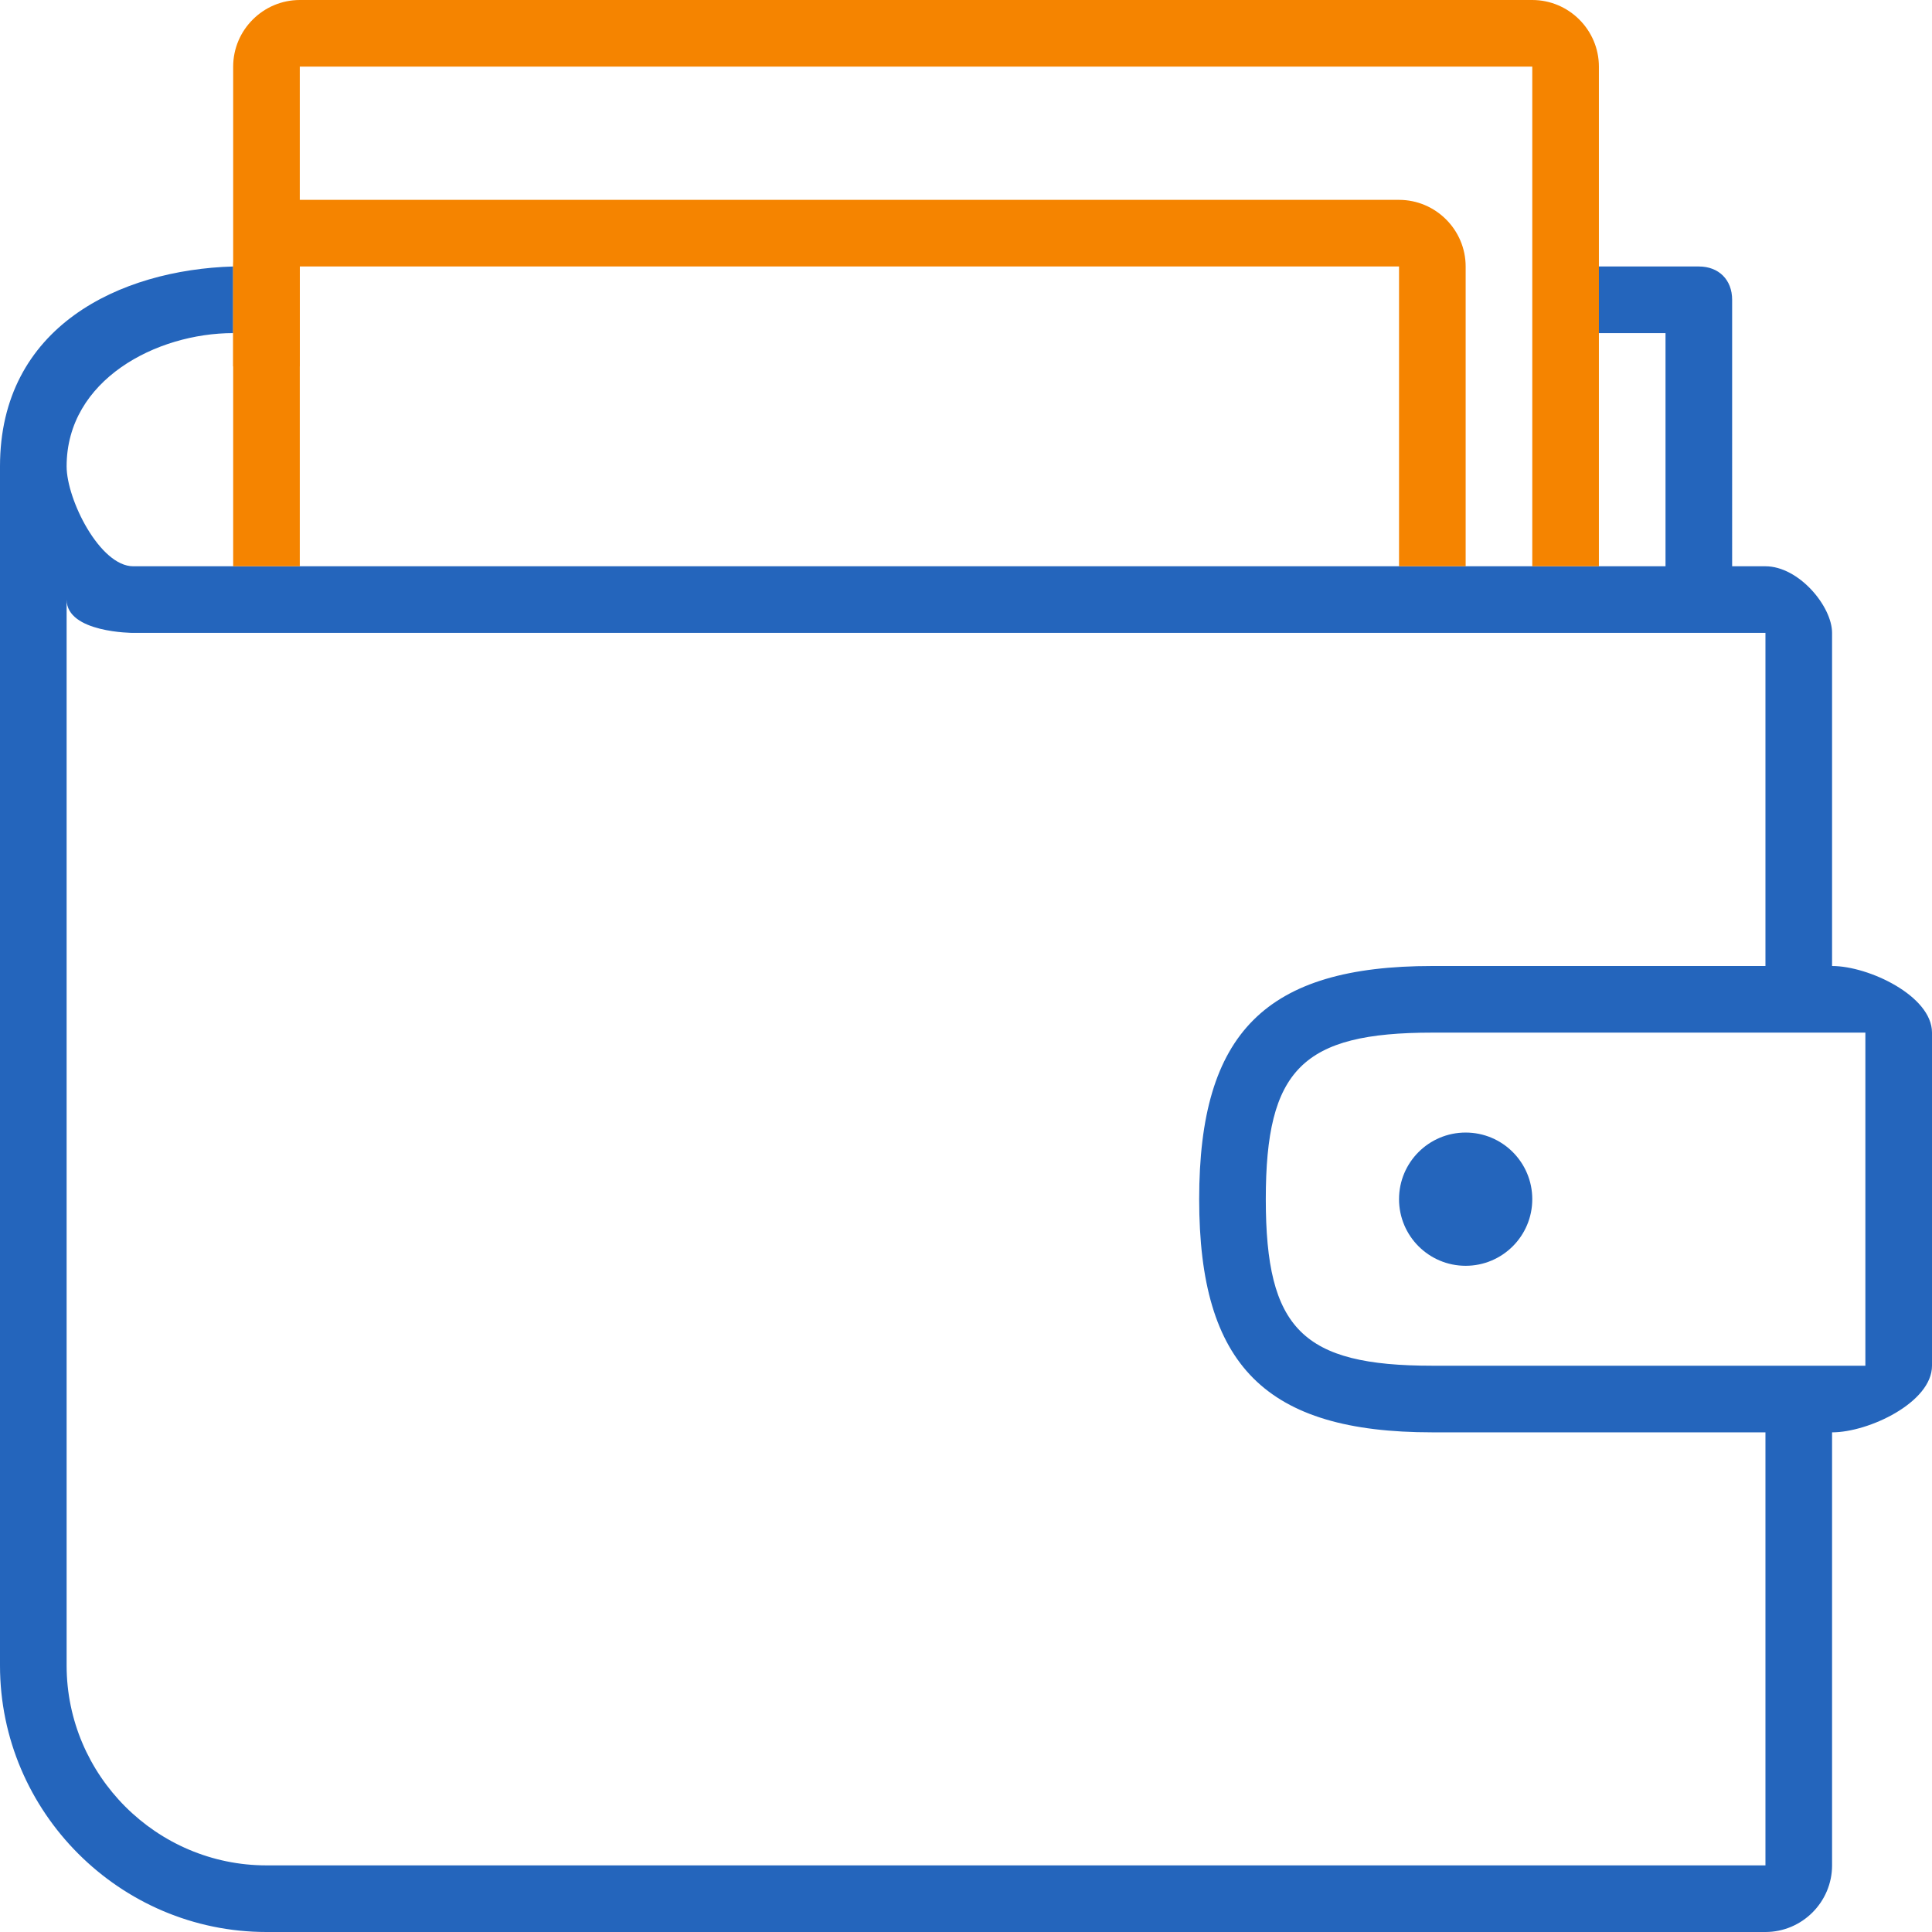
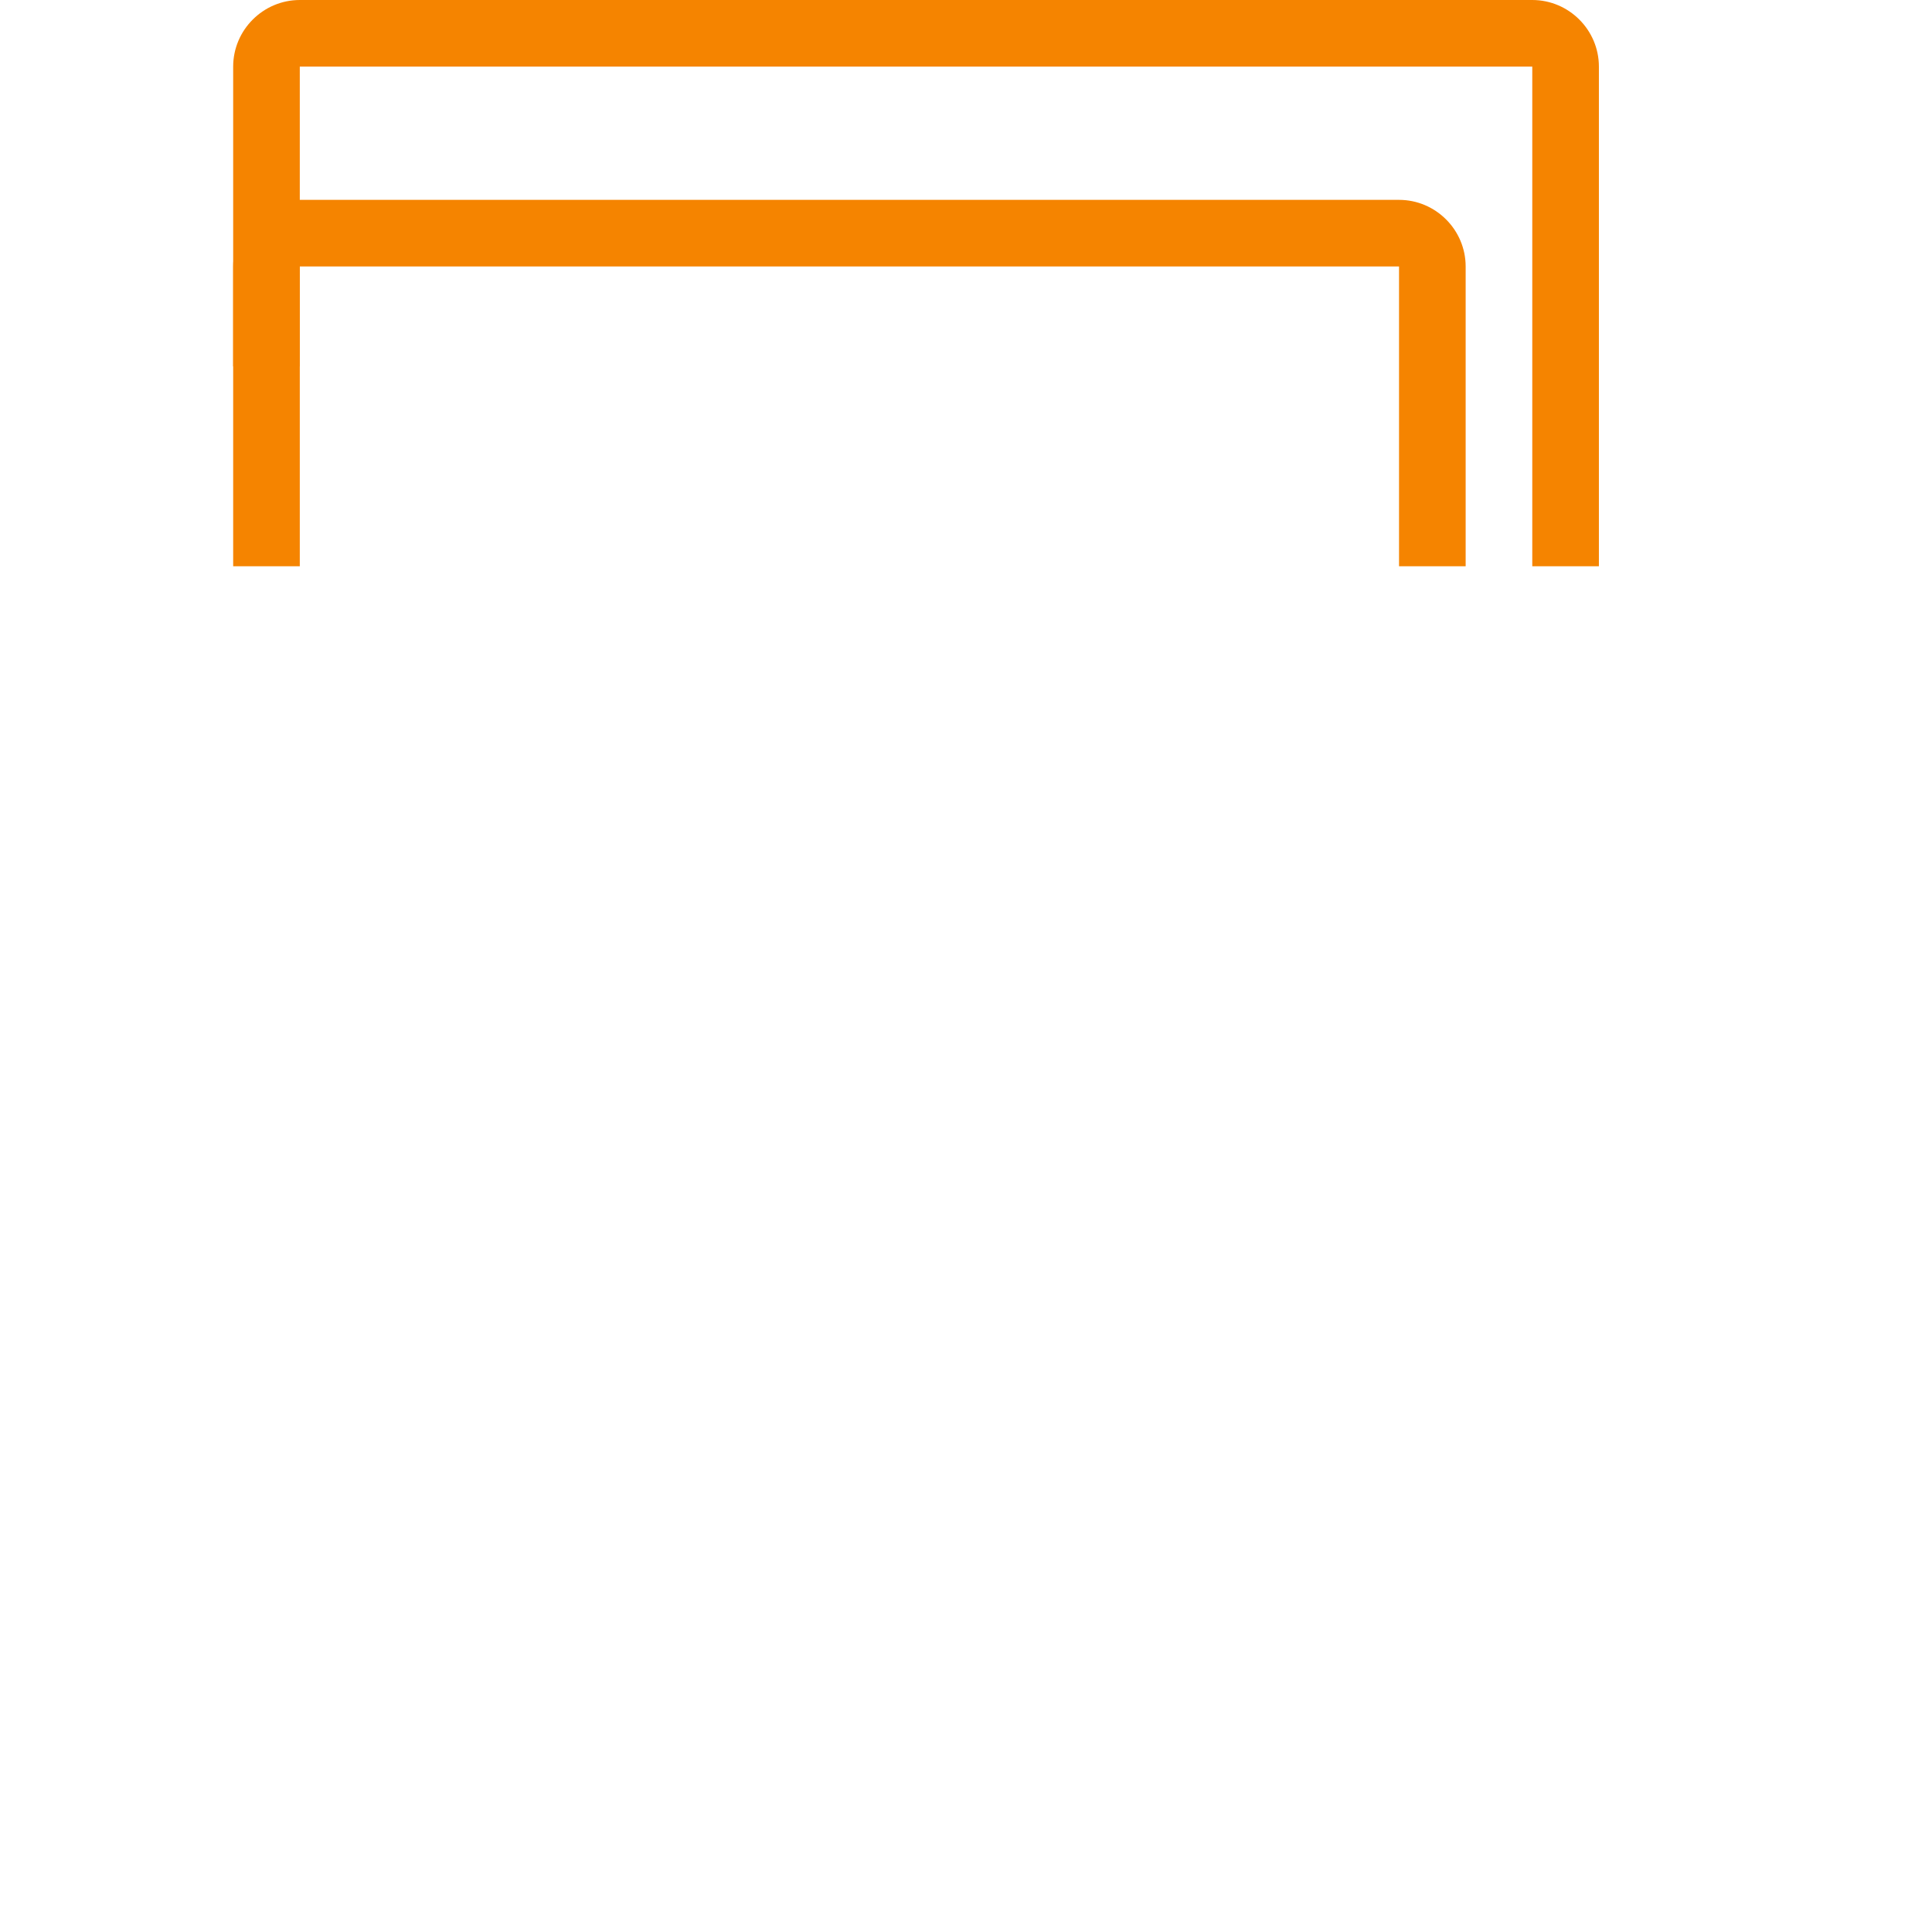
<svg xmlns="http://www.w3.org/2000/svg" version="1.1" id="Layer_1" x="0px" y="0px" width="58px" height="58px" viewBox="0 0 58 58" style="enable-background:new 0 0 58 58;" xml:space="preserve">
  <style type="text/css">
	.st0{fill:#2465BC;}
	.st1{fill:#F58400;}
</style>
  <g>
    <g>
-       <path class="st0" d="M55,29V19c0-0.8-1-2-2-2c-0.4,0-0.7,0-1,0V9c0-0.6-0.4-1-1-1h-3.8v2H50v7H4c-1,0-2-2-2-3c0-2.6,2.7-4,5-4V8    c-3.4,0.1-7,1.8-7,6c0,2,0,36,0,36c0,4.4,3.6,8,8,8h45c1.1,0,2-0.9,2-2V43c1.1,0,3-0.9,3-2V31C58,29.9,56.1,29,55,29z M53,56H8    c-3.3,0-6-2.7-6-6V18c0,1,2,1,2,1h49v10H43c-5,0-7,2-7,7s2,7,7,7h10V56z M56,41H43c-3.9,0-5-1.1-5-5s1.1-5,5-5h13V41z" />
-       <path class="st0" d="M55,19C55.1,19.2,55,19,55,19z" />
-     </g>
+       </g>
  </g>
-   <circle class="st0" cx="44" cy="36" r="2" />
  <path class="st1" d="M9,17V8h33v9h2V8c0-1.1-0.9-2-2-2H9C7.9,6,7,6.9,7,8v9H9z" />
  <path class="st1" d="M9,11V2h37v15h2V2c0-1.1-0.9-2-2-2H9C7.9,0,7,0.9,7,2v9H9z" />
</svg>